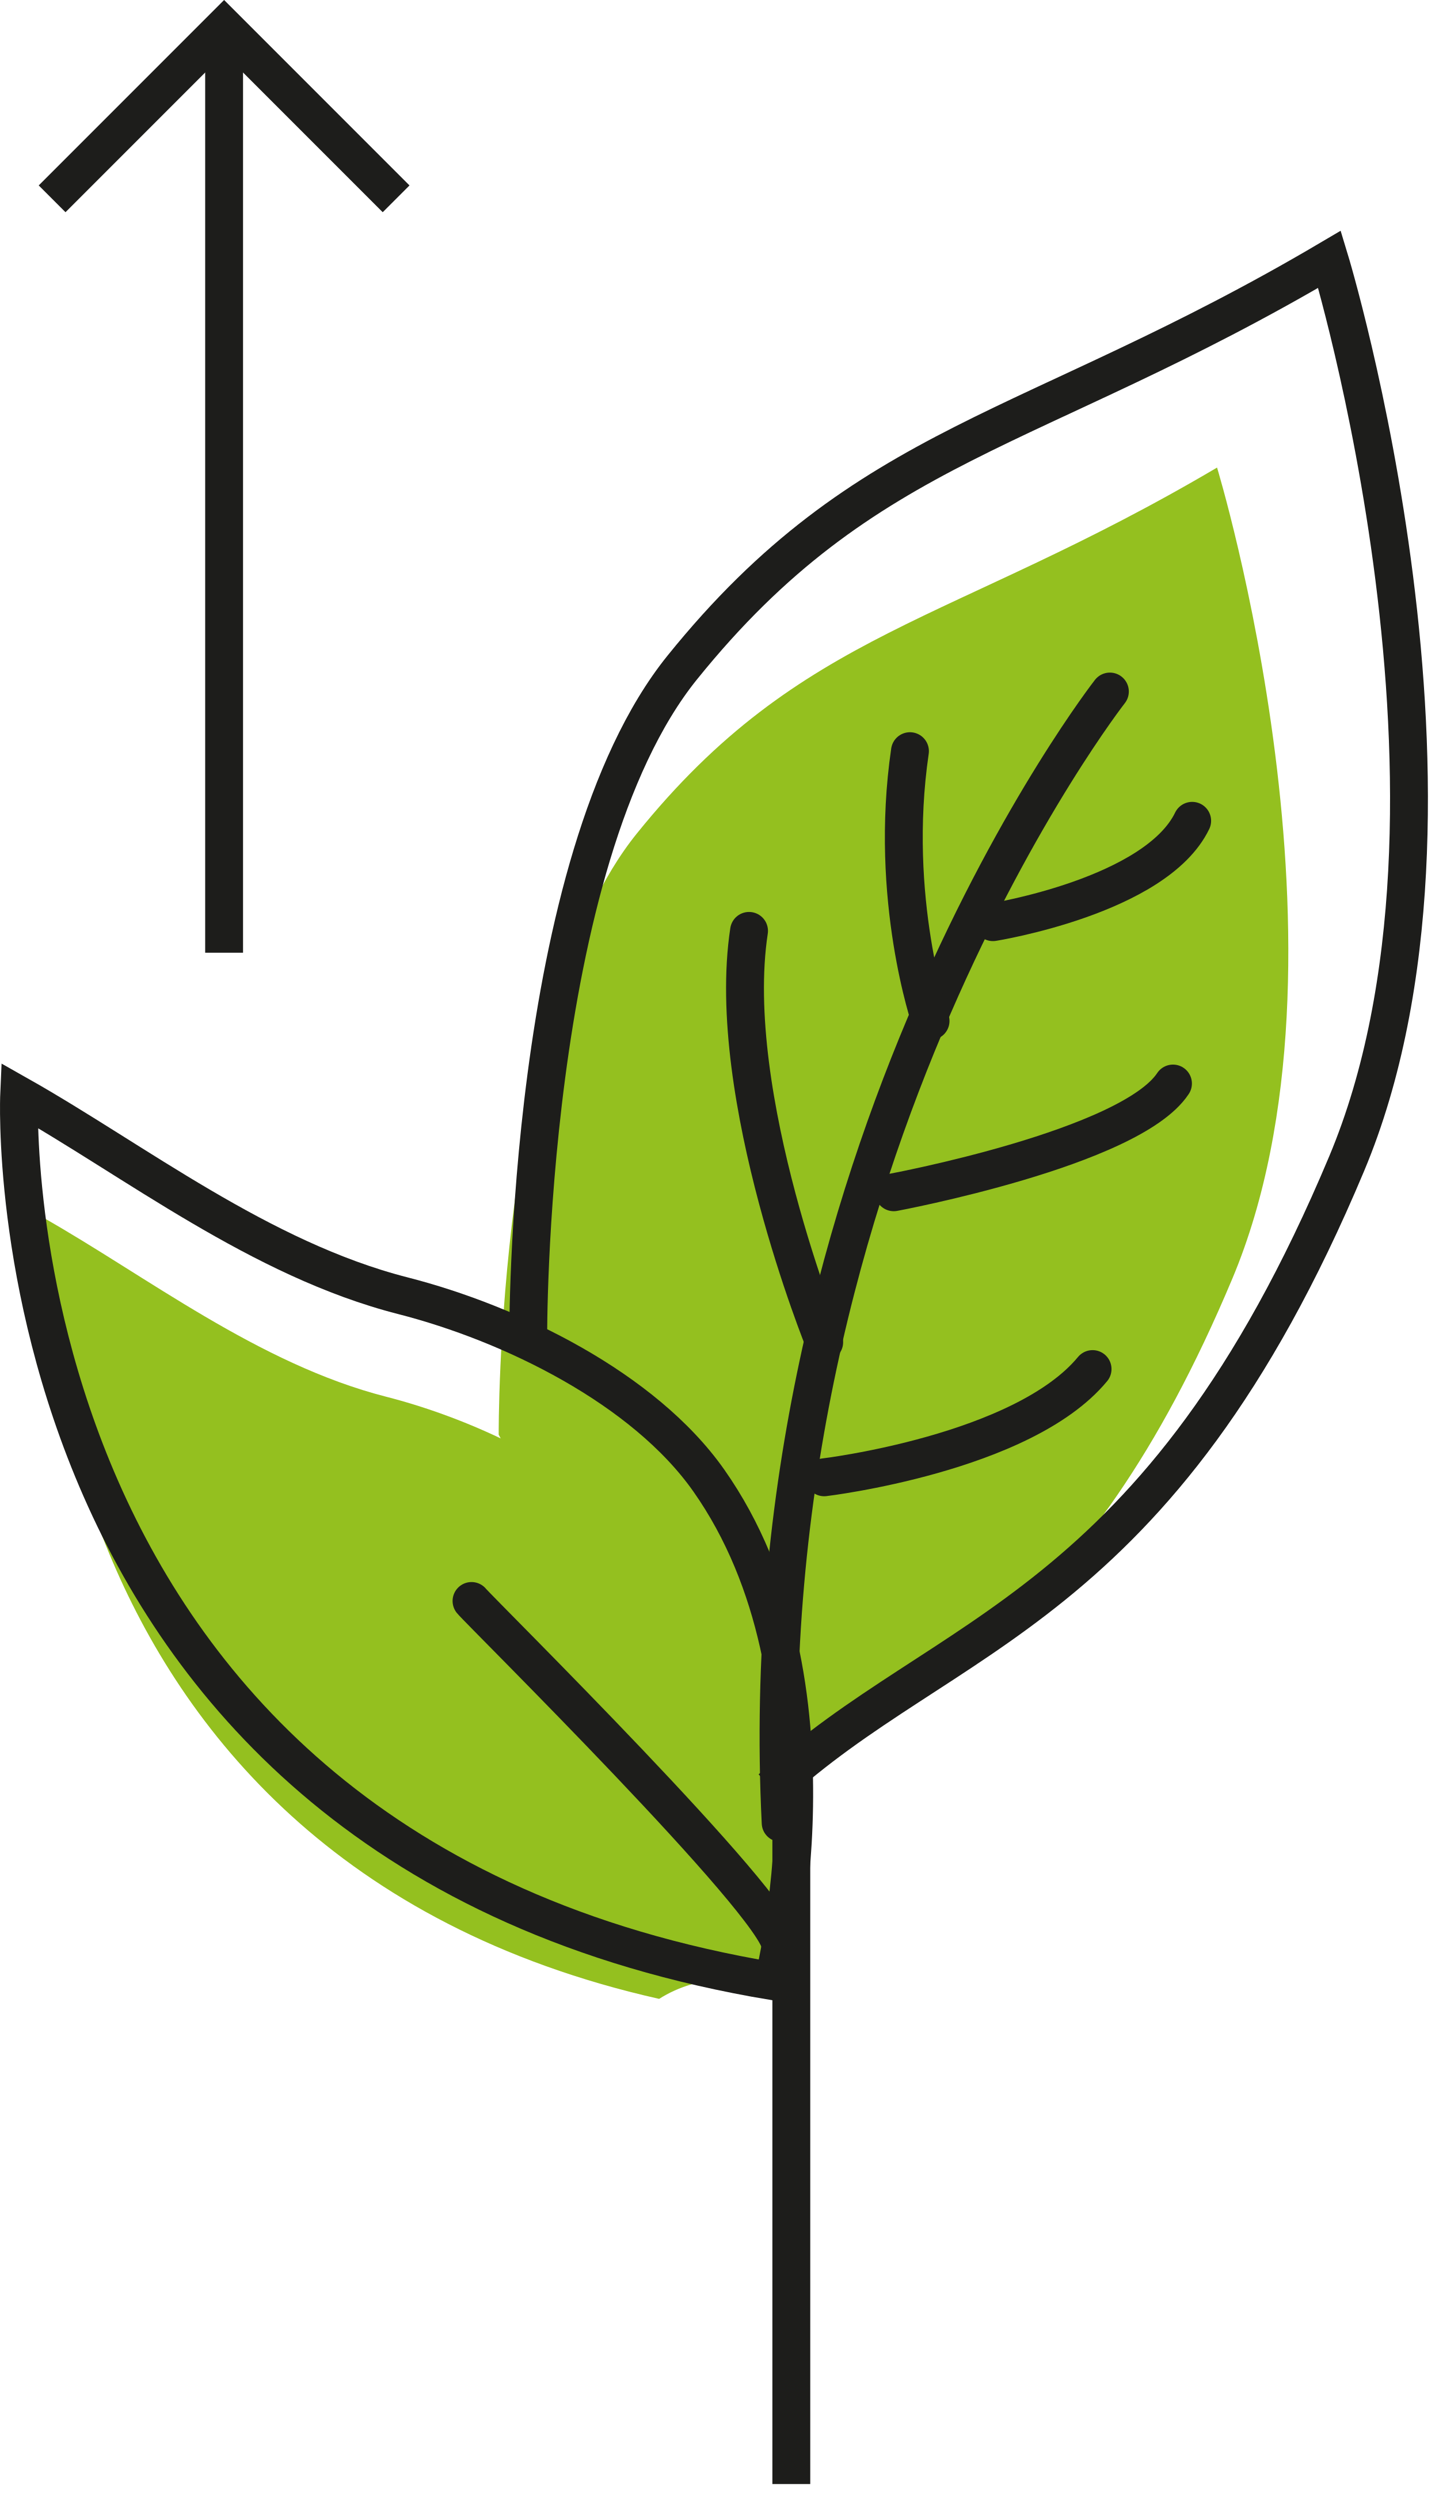
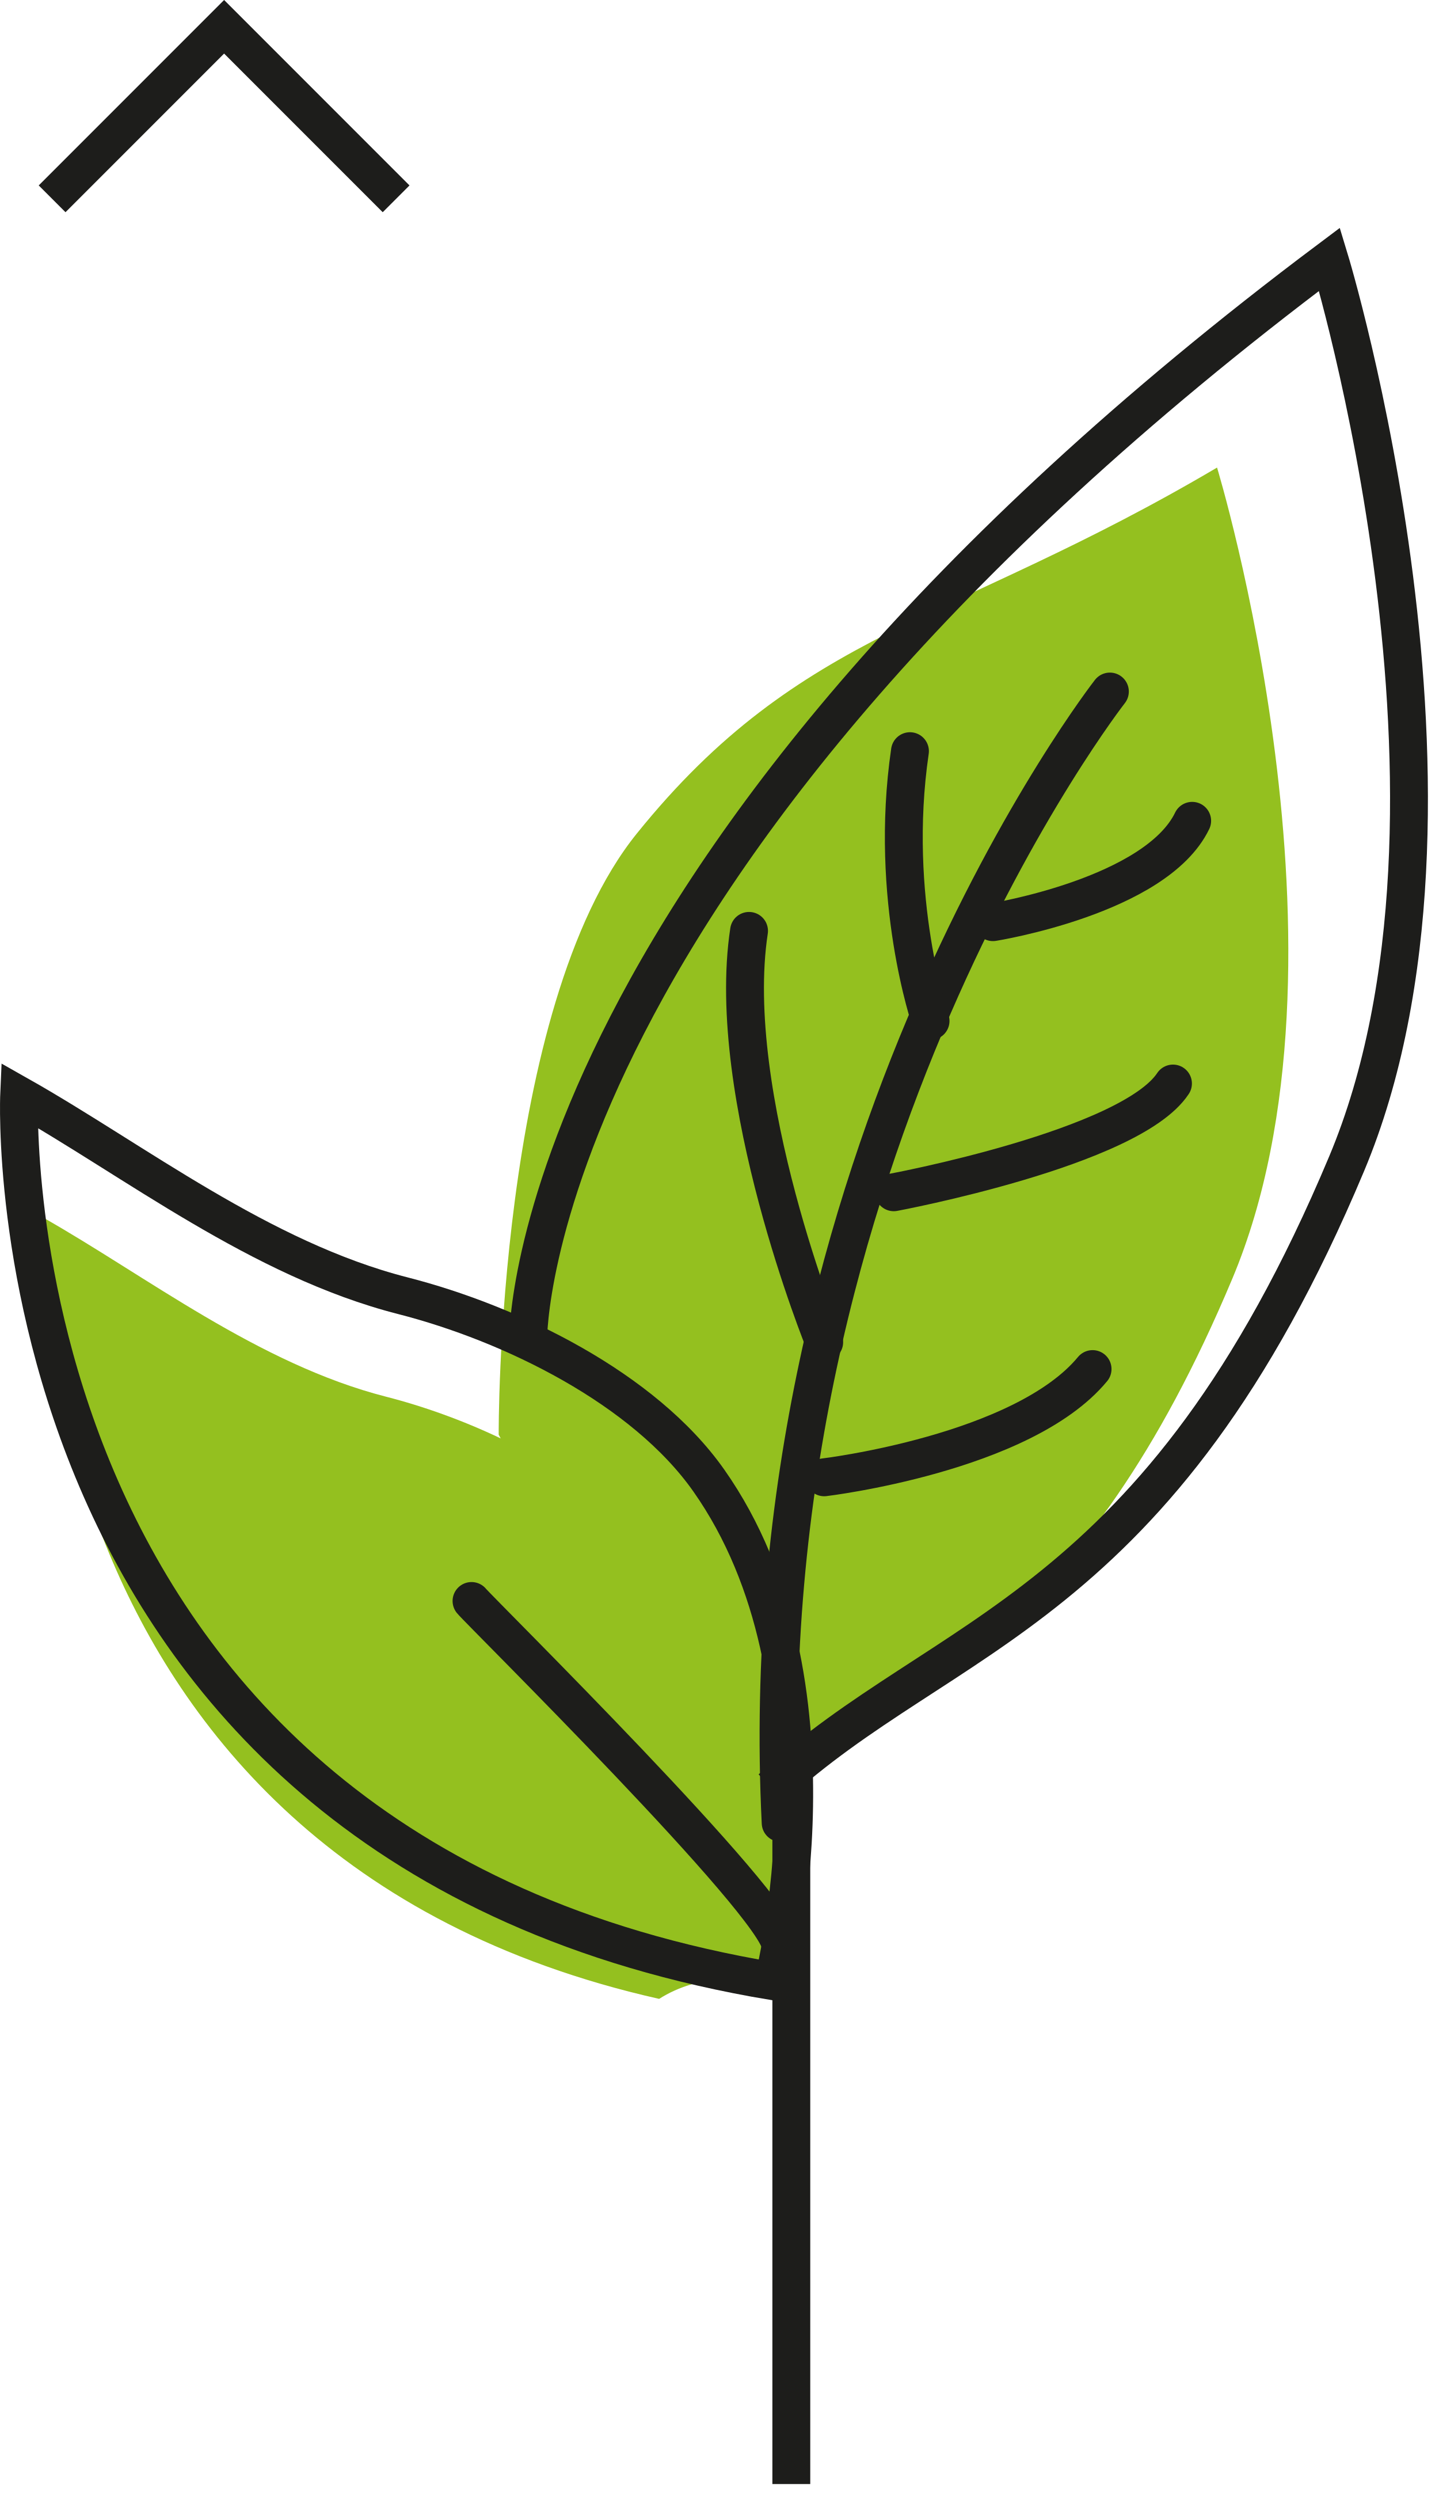
<svg xmlns="http://www.w3.org/2000/svg" width="76px" height="132px" viewBox="0 0 76 132" version="1.1">
  <title>Group 27</title>
  <g id="Page-1" stroke="none" stroke-width="1" fill="none" fill-rule="evenodd">
    <g id="Group-27" transform="translate(1, 1)">
      <path d="M37.617,103.486 C38.695,103.486 39.633,103.691 40.439,104.043 L40.439,95.431 L39.849,95.431 C39.831,94.826 39.819,94.236 39.809,93.649 C47.418,88.055 56.17,85.371 64.089,66.502 C71.177,49.612 63.278,23.687 63.278,23.687 C49.18,32.003 41.34,32.208 32.625,43.019 C25.198,52.231 25.338,74.75 25.338,74.75 L25.444,74.946 C23.424,73.983 21.331,73.241 19.393,72.745 C12.645,71.021 6.686,66.341 1.232,63.26 C1.232,63.26 -0.195,96.882 33.812,104.538 C34.843,103.884 36.108,103.486 37.617,103.486" id="Fill-1" fill="#94C01F" />
      <path d="M0.011,56.83 C0.011,56.83 -1.738,96.677 39.841,103.607 C39.841,103.607 43.908,87.788 36.433,77.167 C33.012,72.306 26.028,68.882 20.268,67.41 C12.741,65.486 6.095,60.267 0.011,56.83 Z" id="Stroke-3" stroke="#1D1D1B" stroke-width="2" />
-       <path d="M39.743,93.42 C48.926,84.961 60.12,84.278 70.121,60.446 C78.027,41.607 69.218,12.691 69.218,12.691 C53.492,21.966 44.747,22.194 35.026,34.253 C26.743,44.528 26.898,69.646 26.898,69.646" id="Stroke-5" stroke="#1D1D1B" stroke-width="2" />
+       <path d="M39.743,93.42 C48.926,84.961 60.12,84.278 70.121,60.446 C78.027,41.607 69.218,12.691 69.218,12.691 C26.743,44.528 26.898,69.646 26.898,69.646" id="Stroke-5" stroke="#1D1D1B" stroke-width="2" />
      <path d="M57.618,35.512 C57.618,35.512 38.484,59.994 40.23,95.246" id="Stroke-7" stroke="#1D1D1B" stroke-width="2" stroke-linecap="round" />
      <path d="M23.903,83.53 C24.369,84.101 40.085,99.599 40.23,101.726" id="Stroke-9" stroke="#1D1D1B" stroke-width="2" stroke-linecap="round" />
      <line x1="40.793" y1="92.714" x2="40.793" y2="130.155" id="Stroke-11" stroke="#1D1D1B" stroke-width="2" />
      <path d="M42.53,69.865 C42.53,69.865 37.235,56.849 38.56,48.15" id="Stroke-13" stroke="#1D1D1B" stroke-width="2" stroke-linecap="round" />
      <path d="M48.147,52.905 C48.147,52.905 45.918,46.449 47.059,38.661" id="Stroke-15" stroke="#1D1D1B" stroke-width="2" stroke-linecap="round" />
      <path d="M51.443,47.689 C51.443,47.689 60.043,46.317 61.964,42.338" id="Stroke-17" stroke="#1D1D1B" stroke-width="2" stroke-linecap="round" />
      <path d="M46.203,61.95 C46.203,61.95 58.693,59.623 60.95,56.209" id="Stroke-19" stroke="#1D1D1B" stroke-width="2" stroke-linecap="round" />
      <path d="M42.53,77 C42.53,77 53.013,75.75 56.704,71.285" id="Stroke-21" stroke="#1D1D1B" stroke-width="2" stroke-linecap="round" />
-       <line x1="10.836" y1="1.568" x2="10.836" y2="49.303" id="Stroke-23" stroke="#1D1D1B" stroke-width="2" />
      <polyline id="Stroke-25" stroke="#1D1D1B" stroke-width="2" points="1.752 9.498 10.836 0.414 19.92 9.498" />
    </g>
  </g>
</svg>